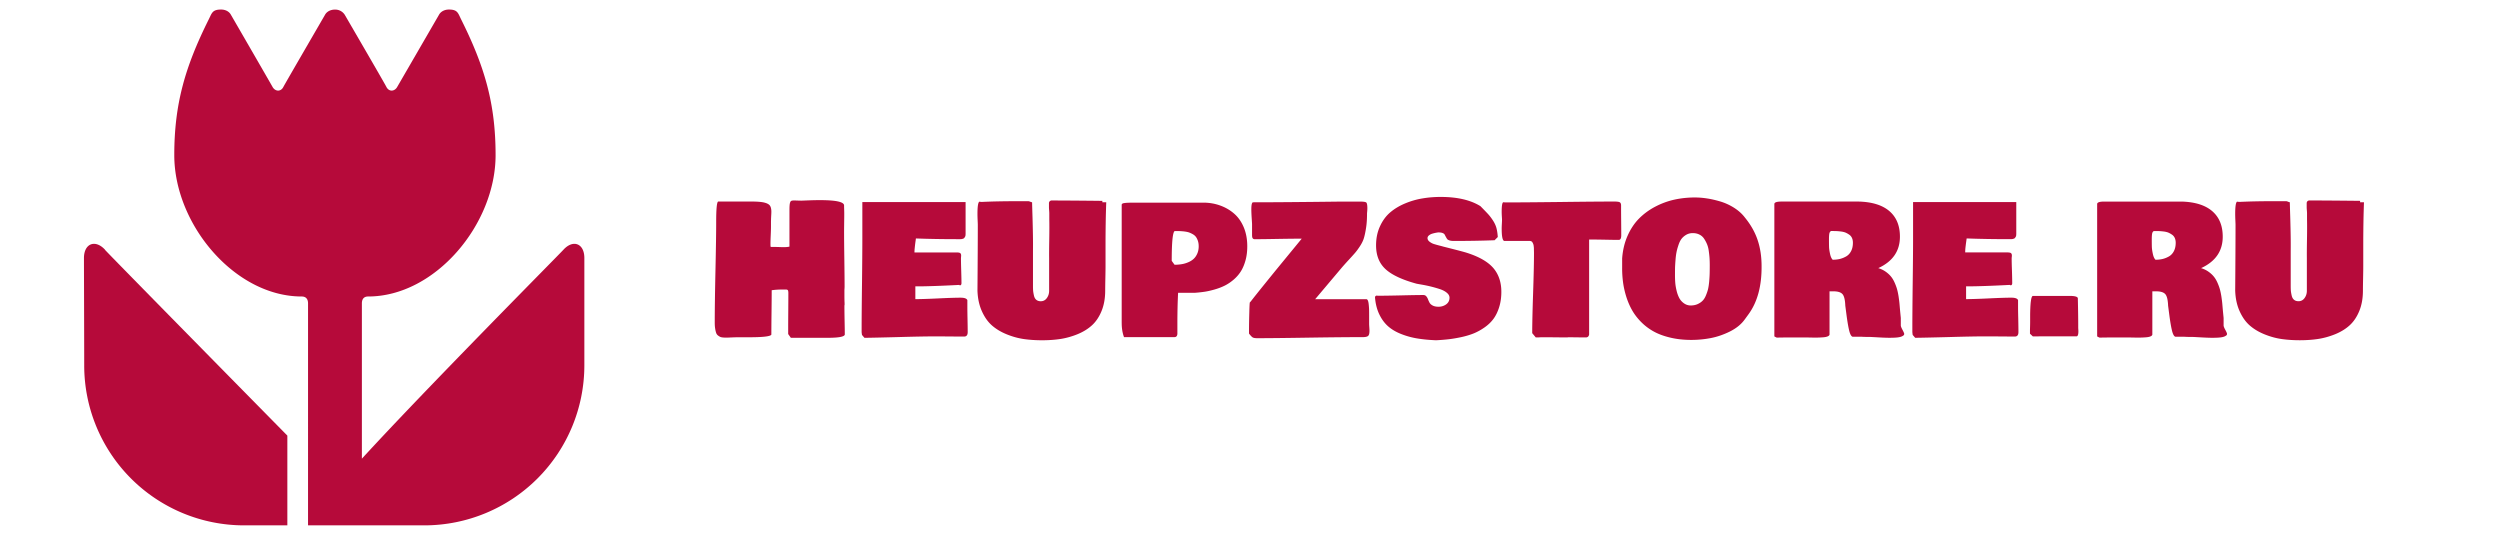
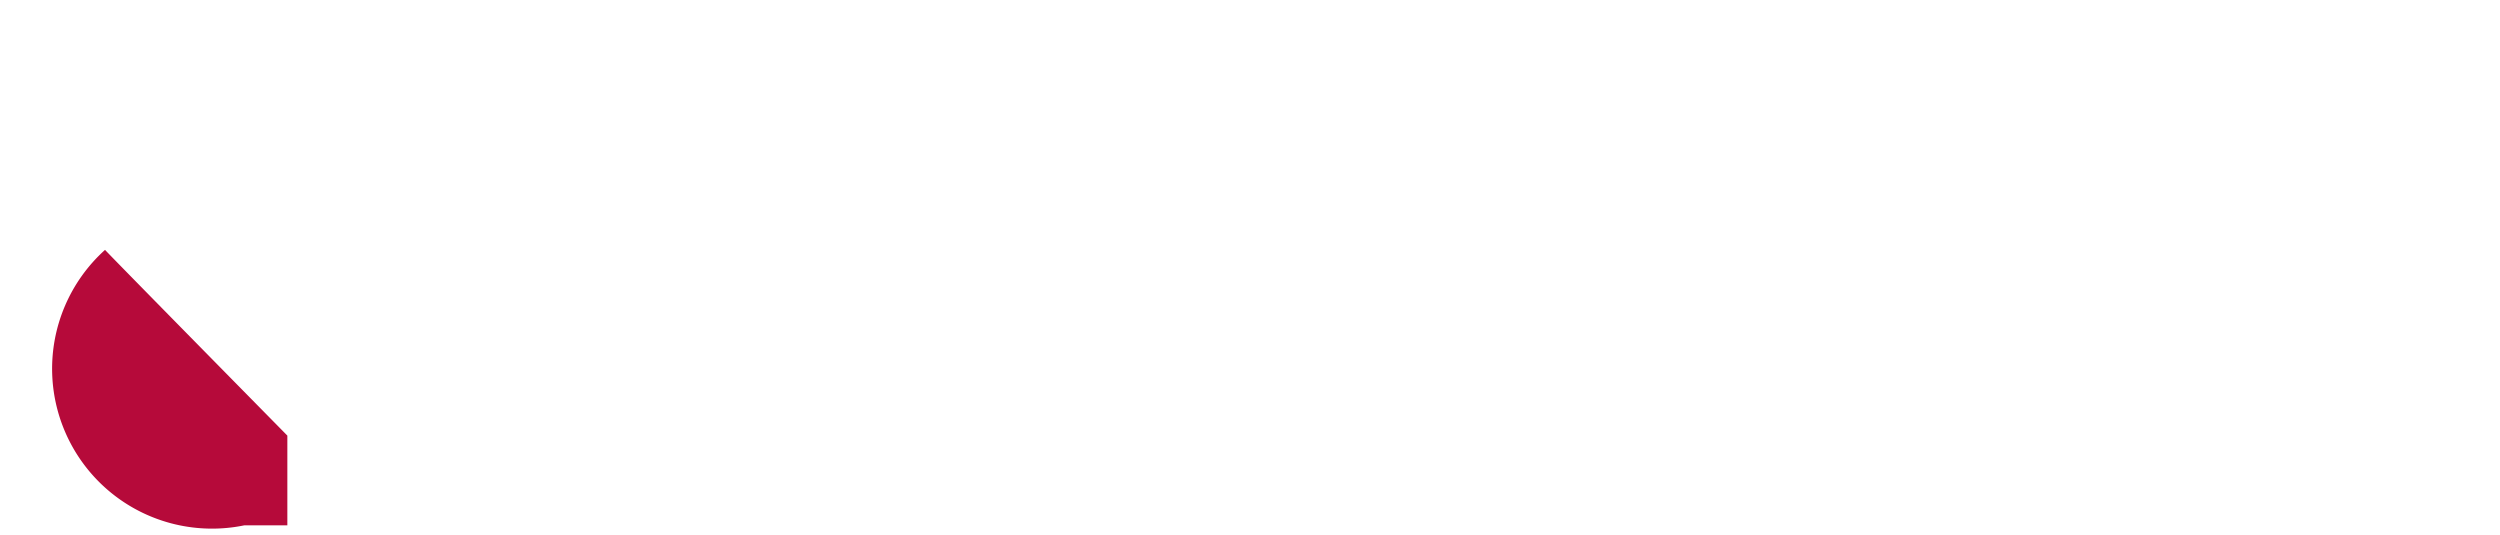
<svg xmlns="http://www.w3.org/2000/svg" xml:space="preserve" data-id="lg_0ie2biFXPxnPuedKh3" data-version="1" viewBox="0 0 570 122">
  <g data-padding="20">
    <g transform="translate(-700 2.175)scale(.964)">
-       <rect width="422.615" height="49.72" x="549.875" y="-24.891" fill="none" rx="0" ry="0" transform="matrix(.98 0 0 .98 354.16 63.99)" />
-       <path fill="#b60a3a" d="M903.328 77.51h-2.47q-.59 0-1.37.03-.77.03-1.19.05t-.96-.01q-.53-.03-.81-.14-.27-.12-.57-.35-.31-.23-.44-.63-.14-.4-.23-.99-.1-.58-.1-1.4 0-4.53.17-12.37.17-7.83.17-11.5 0-4.54.46-4.79h7.8q2.08 0 3.1.24 1.01.25 1.35.73t.34 1.47q0 .29-.05 1.14-.04.85-.04 1.42v.96q0 .67-.06 2.01-.06 1.35-.06 2.02v.42q.04.12.04.33h.84q.35 0 1.09.02.73.03 1.09.03.96 0 1.43-.13v-8.73q0-1.05.1-1.5.11-.45.29-.56.19-.12.7-.12.27 0 .88.02t.88.02l1.55-.06q1.57-.06 2.81-.06 5.71 0 5.71 1.26 0 .33.02.96t.02.97q0 .73-.02 2.14-.02 1.4-.02 2.14 0 2.18.06 6.5t.06 6.5q0 .19-.02.47-.02.29-.02.37v1.01q0 1.34.04 2.01v.46q-.04.09-.04.26 0 1.11.04 3.37.05 2.27.05 3.38-.15.76-4.03.76h-8.73l-.63-.89v-1.38q0-1.41.02-4.15.02-2.75.02-4.16 0-.48-.11-.66-.12-.18-.47-.18h-.76q-1.43 0-2.6.17 0 1.74-.04 5.24-.04 3.49-.04 5.25-.26.63-5.25.63m26.6-1.3v-.8q0-3.59.09-10.59.08-7.01.08-10.6v-8.68h24.42v7.53q0 .08-.02.3t-.08.31q-.05.08-.14.24-.1.16-.22.22-.13.06-.34.12-.21.05-.46.05h-.59q-5.43 0-9.9-.17-.04.34-.14 1.04-.09.7-.14 1.24-.06.53-.06 1.03h9.99q.63 0 .84.17t.21.55q0 .1-.02.33t-.02.34q0 1.01.06 2.98t.06 2.98q-.06.42-.33.42-.13 0-.21-.09-6.63.34-9.82.34h-.55v3.02q1.87 0 5.41-.17 3.53-.17 5.29-.17 1.39 0 1.6.59v1.59q0 1.01.04 2.98.04 1.98.04 2.98 0 1.05-.84 1.05-1.09 0-3.35-.02-2.27-.02-3.44-.02-3.03 0-8.65.16-5.62.15-8.14.18l-.58-.68q-.09-.58-.09-.75m27.4-9.69q.08-10.32.08-15.4v-.25q0-.15-.04-1.04t-.04-1.52q0-2.52.42-2.86.1 0 .31.03.21.02.32.02 3.52-.17 8.18-.17h2.85q.17.02.45.14.29.11.39.11.02 1.03.1 3.55.07 2.51.1 4.36t.01 3.63v8.18q0 .78.04 1.26.05.48.2 1.13.16.65.57.98.41.32 1.04.32.88 0 1.42-.74.55-.75.55-1.73v-7.68q-.02-1.41.03-4.43t.01-4.72v-1.51q0-.23-.04-.7t-.04-.72v-1.01q.06-.48.54-.59 4.03 0 12.09.09v.33h.92q-.17 4.47-.17 10.41v4.7q0 .94-.04 2.89t-.04 2.9q0 2.72-.86 4.82t-2.27 3.38q-1.4 1.28-3.4 2.1-1.99.81-4.02 1.13-2.04.31-4.39.31-2.26 0-4.25-.28-1.98-.28-4.01-1.09-2.04-.81-3.51-2.07t-2.43-3.38q-.97-2.11-1.07-4.88m34.11 7.6V46.18q0-.15.14-.25.13-.11.43-.15.29-.04.51-.06t.63-.03q.41-.02.56-.02h17.03q2.1 0 3.96.67 1.87.66 3.32 1.92 1.45 1.25 2.29 3.25.83 1.99.83 4.49 0 1.84-.43 3.37t-1.13 2.62q-.7 1.08-1.72 1.94t-2.08 1.38q-1.05.52-2.33.89t-2.36.54q-1.08.16-2.28.25h-4.03q-.17 3.29-.17 7.38v2.35q-.06.76-.71.76h-11.91q-.55-1.45-.55-3.36m11.83-14.68.67.92q.86 0 1.65-.13.79-.12 1.54-.44.76-.31 1.3-.8.55-.5.88-1.26.34-.77.34-1.73 0-.74-.2-1.32-.2-.57-.48-.94-.29-.37-.78-.64t-.92-.41q-.43-.13-1.09-.21-.66-.07-1.09-.08t-1.11-.01q-.71.33-.71 7.05m18.28 17.2v-.67q0-1.81.07-4.26.06-2.46.14-2.46.03.03.61-.73.59-.76 2.19-2.75 1.61-1.99 3.33-4.11l6.13-7.47q-1.91 0-5.63.06-3.71.07-5.62.07-.31-.09-.41-.33-.09-.24-.09-.68v-2.52q0-.21-.09-1.51-.08-1.3-.08-2.01 0-1.68.42-1.68 7.13 0 20.81-.17h4.45q1.21 0 1.49.21.27.21.27 1.39 0 .29-.04.74t-.04.52v.12q0 1.83-.23 3.26-.22 1.44-.5 2.37-.28.94-.94 1.94-.66 1.01-1.17 1.59-.5.58-1.57 1.74t-1.76 1.98l-6.09 7.22h12.09q.23 0 .37.32.15.33.21 1.02.07.69.08 1.19.01.49.01 1.41v1.93q0 .19.04.75.04.55.04.85 0 .96-.33 1.23-.34.28-1.26.28h-.51q-4.11 0-12.26.12-8.15.13-12.24.13-.71 0-1.03-.19-.31-.19-.86-.9m44.24 1.58q-2.48-.1-4.45-.43-1.97-.32-3.81-1.05-1.83-.72-3.08-1.82t-2.08-2.82-1.02-3.99q0-.4.42-.46.13.04.42.04 1.74 0 5.29-.08 3.54-.09 5.29-.09.44 0 .69.29.25.28.41.69.15.41.37.82t.76.69q.53.28 1.37.28 1.03 0 1.82-.57.78-.58.78-1.57 0-.65-.67-1.19-.67-.55-1.77-.89-1.1-.35-2.1-.59-.99-.24-2.04-.42t-1.22-.22q-5.1-1.39-7.33-3.44-2.24-2.06-2.24-5.62 0-2.52.93-4.52.92-2.01 2.41-3.28t3.52-2.12q2.04-.85 4.12-1.19 2.07-.35 4.3-.35 5.89 0 9.4 2.18 1.27 1.28 1.87 1.94.6.67 1.16 1.55.55.88.77 1.73t.31 2.08l-.76.76q-4.3.17-9.65.17-.67 0-1.08-.15t-.54-.38q-.14-.23-.28-.48l-.25-.48q-.11-.23-.48-.38t-.98-.15q-.16 0-.53.07-.37.06-.86.2-.49.13-.85.42-.36.28-.36.66 0 .46.47.84.48.37 1 .54.53.17 1.3.37.78.2.97.26 4.57 1.15 5.45 1.43 4.59 1.44 6.5 3.79 1.77 2.19 1.77 5.48 0 1.99-.52 3.63-.51 1.63-1.35 2.77-.84 1.13-2.1 2.01t-2.55 1.41q-1.29.52-2.92.88-1.64.35-3.01.51-1.38.16-2.99.24m15.52-26.39q0-.38.04-1.12t.04-1.02q0-.1-.04-.75t-.04-1.14q0-2.22.42-2.22.17 0 .29.04 4.39 0 13-.1 8.61-.11 12.89-.11 1.07 0 1.35.19.29.19.29.74v.58q0 1.09.02 3.22t.02 3.24q0 1.1-.59 1.1-1.17 0-3.5-.05-2.33-.04-3.51-.04v22.49q-.14.63-.71.67-.73 0-2.14-.02-1.4-.02-2.14-.02-.04 0-.08.04-.93 0-2.59-.02-1.67-.02-2.49-.02h-1.26q-.42.04-1.21.04l-.84-1.01q0-3.18.21-9.48.21-6.29.21-9.48 0-.15-.01-.48-.01-.34-.01-.55t-.04-.52q-.03-.32-.1-.52t-.18-.39q-.1-.2-.28-.3-.18-.09-.43-.09h-6q-.59-.17-.59-2.9m28.49 9.36v-2.31q.21-2.94 1.28-5.36t2.71-4.08q1.65-1.66 3.81-2.8t4.52-1.67q2.36-.52 4.88-.52 1.38 0 2.88.23t3.18.73q1.68.51 3.22 1.48 1.54.98 2.55 2.3 2.08 2.54 3.01 5.32.94 2.78.94 6.18.06 7.09-3.11 11.41l-.92 1.26q-1.22 1.67-3.48 2.8-2.27 1.12-4.54 1.55-2.26.43-4.57.43-2.71 0-4.99-.55-2.29-.54-3.95-1.47-1.65-.92-2.95-2.24t-2.13-2.79-1.37-3.19q-.53-1.72-.75-3.35-.22-1.64-.22-3.36m16.7-8.31q-.86 0-1.55.4-.68.4-1.11.96-.43.57-.74 1.53-.32.95-.46 1.72-.15.76-.23 1.93-.09 1.16-.1 1.8t-.01 1.65q0 .96.07 1.83.08.87.32 1.85.24.97.63 1.7.39.72 1.07 1.21.68.5 1.56.54.92 0 1.64-.3.71-.31 1.19-.78.49-.47.82-1.27.34-.8.52-1.53.17-.74.27-1.83.09-1.09.11-1.87.02-.79.02-1.99 0-.88-.05-1.63-.05-.76-.18-1.68-.12-.92-.42-1.63-.29-.7-.71-1.32t-1.1-.95q-.68-.34-1.56-.34m49.84 24.18q-.46.46-1.94.54-1.48.09-3.64-.04-2.16-.12-2.31-.12-1.42 0-2.05-.05h-2.1q-.46-.14-.78-1.37-.31-1.23-.62-3.52l-.32-2.45q-.08-2.08-.67-2.74t-2.14-.66h-.92v10.24q-.05.25-.45.42-.39.17-1.14.22-.74.05-1.32.06t-1.52-.01q-.95-.02-1.16-.02h-3.02q-2.56 0-3.86.04-.29-.12-.58-.29v-31.3q0-.59 1.67-.59h18.3q4.76.13 7.25 2.27 2.48 2.14 2.48 6.04 0 5.08-5.12 7.43.95.29 1.7.81.76.53 1.26 1.13.5.59.88 1.43t.59 1.58q.21.73.37 1.74.15 1.01.22 1.74.06.73.15 1.75.1 1.02.16 1.61v1.84q.06.34.39.95.32.6.41.9 0 .42-.17.42m-17.62-22.74q0 1.26.02 1.86.02.61.23 1.6t.63 1.4q.88 0 1.67-.18.78-.19 1.52-.61.73-.42 1.16-1.25t.43-1.98q0-.65-.23-1.15-.23-.49-.67-.78-.44-.3-.87-.48-.43-.17-1.05-.25-.62-.07-.97-.09-.36-.02-.86-.02h-.51q-.31.14-.41.59-.09.44-.09 1.34m19.72 21.89v-.8q0-3.59.08-10.59.09-7.01.09-10.6v-8.68h24.41v7.53q0 .08-.02.3t-.07.31l-.15.24q-.09.16-.22.22-.12.06-.33.12-.21.05-.46.05h-.59q-5.43 0-9.9-.17-.04.34-.14 1.04-.09.7-.15 1.24-.05.53-.05 1.03h9.99q.63 0 .84.17t.21.55q0 .1-.02.33-.03.23-.03.34 0 1.01.07 2.98.06 1.97.06 2.98-.06.42-.34.42-.12 0-.21-.09-6.62.34-9.81.34h-.55v3.02q1.87 0 5.4-.17 3.54-.17 5.3-.17 1.38 0 1.59.59v1.59q0 1.01.05 2.98.04 1.98.04 2.98 0 1.05-.84 1.05-1.09 0-3.36-.02-2.26-.02-3.44-.02-3.02 0-8.64.16-5.62.15-8.14.18l-.59-.68q-.08-.58-.08-.75m28.49 1.09-.67-.63v-.63q0-.31.02-1 .02-.68.02-1.1v-1.09q0-5.12.67-5.12h8.6q2.01 0 2.01.59.09 4.03.09 6.17v.71q0 .15.02.45.02.31.02.47 0 1.18-.46 1.18Zm45.76-.24q-.46.46-1.94.54-1.48.09-3.64-.04-2.16-.12-2.31-.12-1.42 0-2.05-.05h-2.1q-.46-.14-.78-1.37-.31-1.23-.62-3.52l-.32-2.45q-.08-2.08-.67-2.74t-2.14-.66h-.92v10.24q-.05.25-.45.42-.39.17-1.14.22-.74.05-1.32.06t-1.52-.01q-.95-.02-1.15-.02h-3.03q-2.55 0-3.86.04-.29-.12-.58-.29v-31.3q0-.59 1.68-.59h18.29q4.76.13 7.25 2.27 2.48 2.14 2.48 6.04 0 5.08-5.12 7.43.95.29 1.7.81.76.53 1.26 1.13.5.59.88 1.43t.59 1.58q.21.73.37 1.74.15 1.01.22 1.74.06.73.15 1.75.1 1.02.16 1.61v1.84q.06.34.39.95.33.6.41.9 0 .42-.17.42m-17.62-22.74q0 1.26.02 1.86.02.61.23 1.6t.63 1.4q.88 0 1.67-.18.79-.19 1.52-.61t1.16-1.25.43-1.98q0-.65-.23-1.15-.23-.49-.67-.78-.44-.3-.87-.48-.43-.17-1.05-.25-.62-.07-.97-.09-.36-.02-.86-.02h-.51q-.31.14-.41.59-.09.44-.09 1.34m19.73 12.2q.08-10.32.08-15.4v-.25q0-.15-.04-1.04t-.04-1.52q0-2.52.42-2.86.1 0 .31.03.21.02.32.02 3.52-.17 8.18-.17h2.85q.17.02.45.14.29.11.39.11.02 1.03.1 3.55.07 2.51.1 4.36t.01 3.63v8.18q0 .78.04 1.26.05.48.2 1.13.16.65.57.98.41.32 1.04.32.88 0 1.42-.74.55-.75.55-1.73v-7.68q-.02-1.41.03-4.43t.01-4.72v-1.51q0-.23-.04-.7t-.04-.72v-1.01q.06-.48.54-.59 4.03 0 12.09.09v.33h.92q-.17 4.47-.17 10.41v4.7q0 .94-.04 2.89t-.04 2.9q0 2.72-.86 4.82t-2.27 3.38q-1.4 1.28-3.4 2.1-1.99.81-4.02 1.13-2.04.31-4.39.31-2.26 0-4.25-.28-1.98-.28-4.01-1.09-2.04-.81-3.51-2.07t-2.43-3.38q-.97-2.11-1.07-4.88M826.482 122a37.857 37.857 0 0 0 37.868-37.844V58.78c0-3.465-2.66-4.49-4.965-1.952-1.379 1.5-32.22 32.574-47.653 49.397V69.491c0-.915.39-1.622 1.488-1.622 15.836 0 30.134-17.056 30.134-33.428 0-12.127-2.55-20.911-8.174-32.16C834.46.817 834.363 0 832.313 0c-.964 0-1.879.427-2.318 1.196L820.089 18.3c-.61 1.098-1.94 1.22-2.562 0-.452-.915-8.394-14.555-9.858-17.08a2.68 2.68 0 0 0-2.318-1.208c-.964 0-1.879.427-2.318 1.196-1.464 2.537-9.394 16.177-9.87 17.092-.61 1.22-1.952 1.098-2.562 0-.5-.903-8.393-14.555-9.857-17.08-.44-.805-1.354-1.22-2.306-1.22-2.074 0-2.172.817-2.904 2.281-5.612 11.249-8.174 20.033-8.174 32.16 0 16.372 14.311 33.428 30.134 33.428 1.098 0 1.501.707 1.501 1.622V122Z" />
-       <path fill="#b60a3a" d="M751 56.828c-2.318-2.538-5.002-1.513-5.002 1.952 0 3.294.061 19.337.061 25.376A37.82 37.82 0 0 0 783.891 122h10.212v-21.228c-7.785-7.906-41.493-42.151-43.115-43.92" />
+       <path fill="#b60a3a" d="M751 56.828A37.82 37.82 0 0 0 783.891 122h10.212v-21.228c-7.785-7.906-41.493-42.151-43.115-43.92" />
    </g>
    <path fill="transparent" stroke="transparent" d="M719.5 0h561v122h-561z" />
  </g>
</svg>